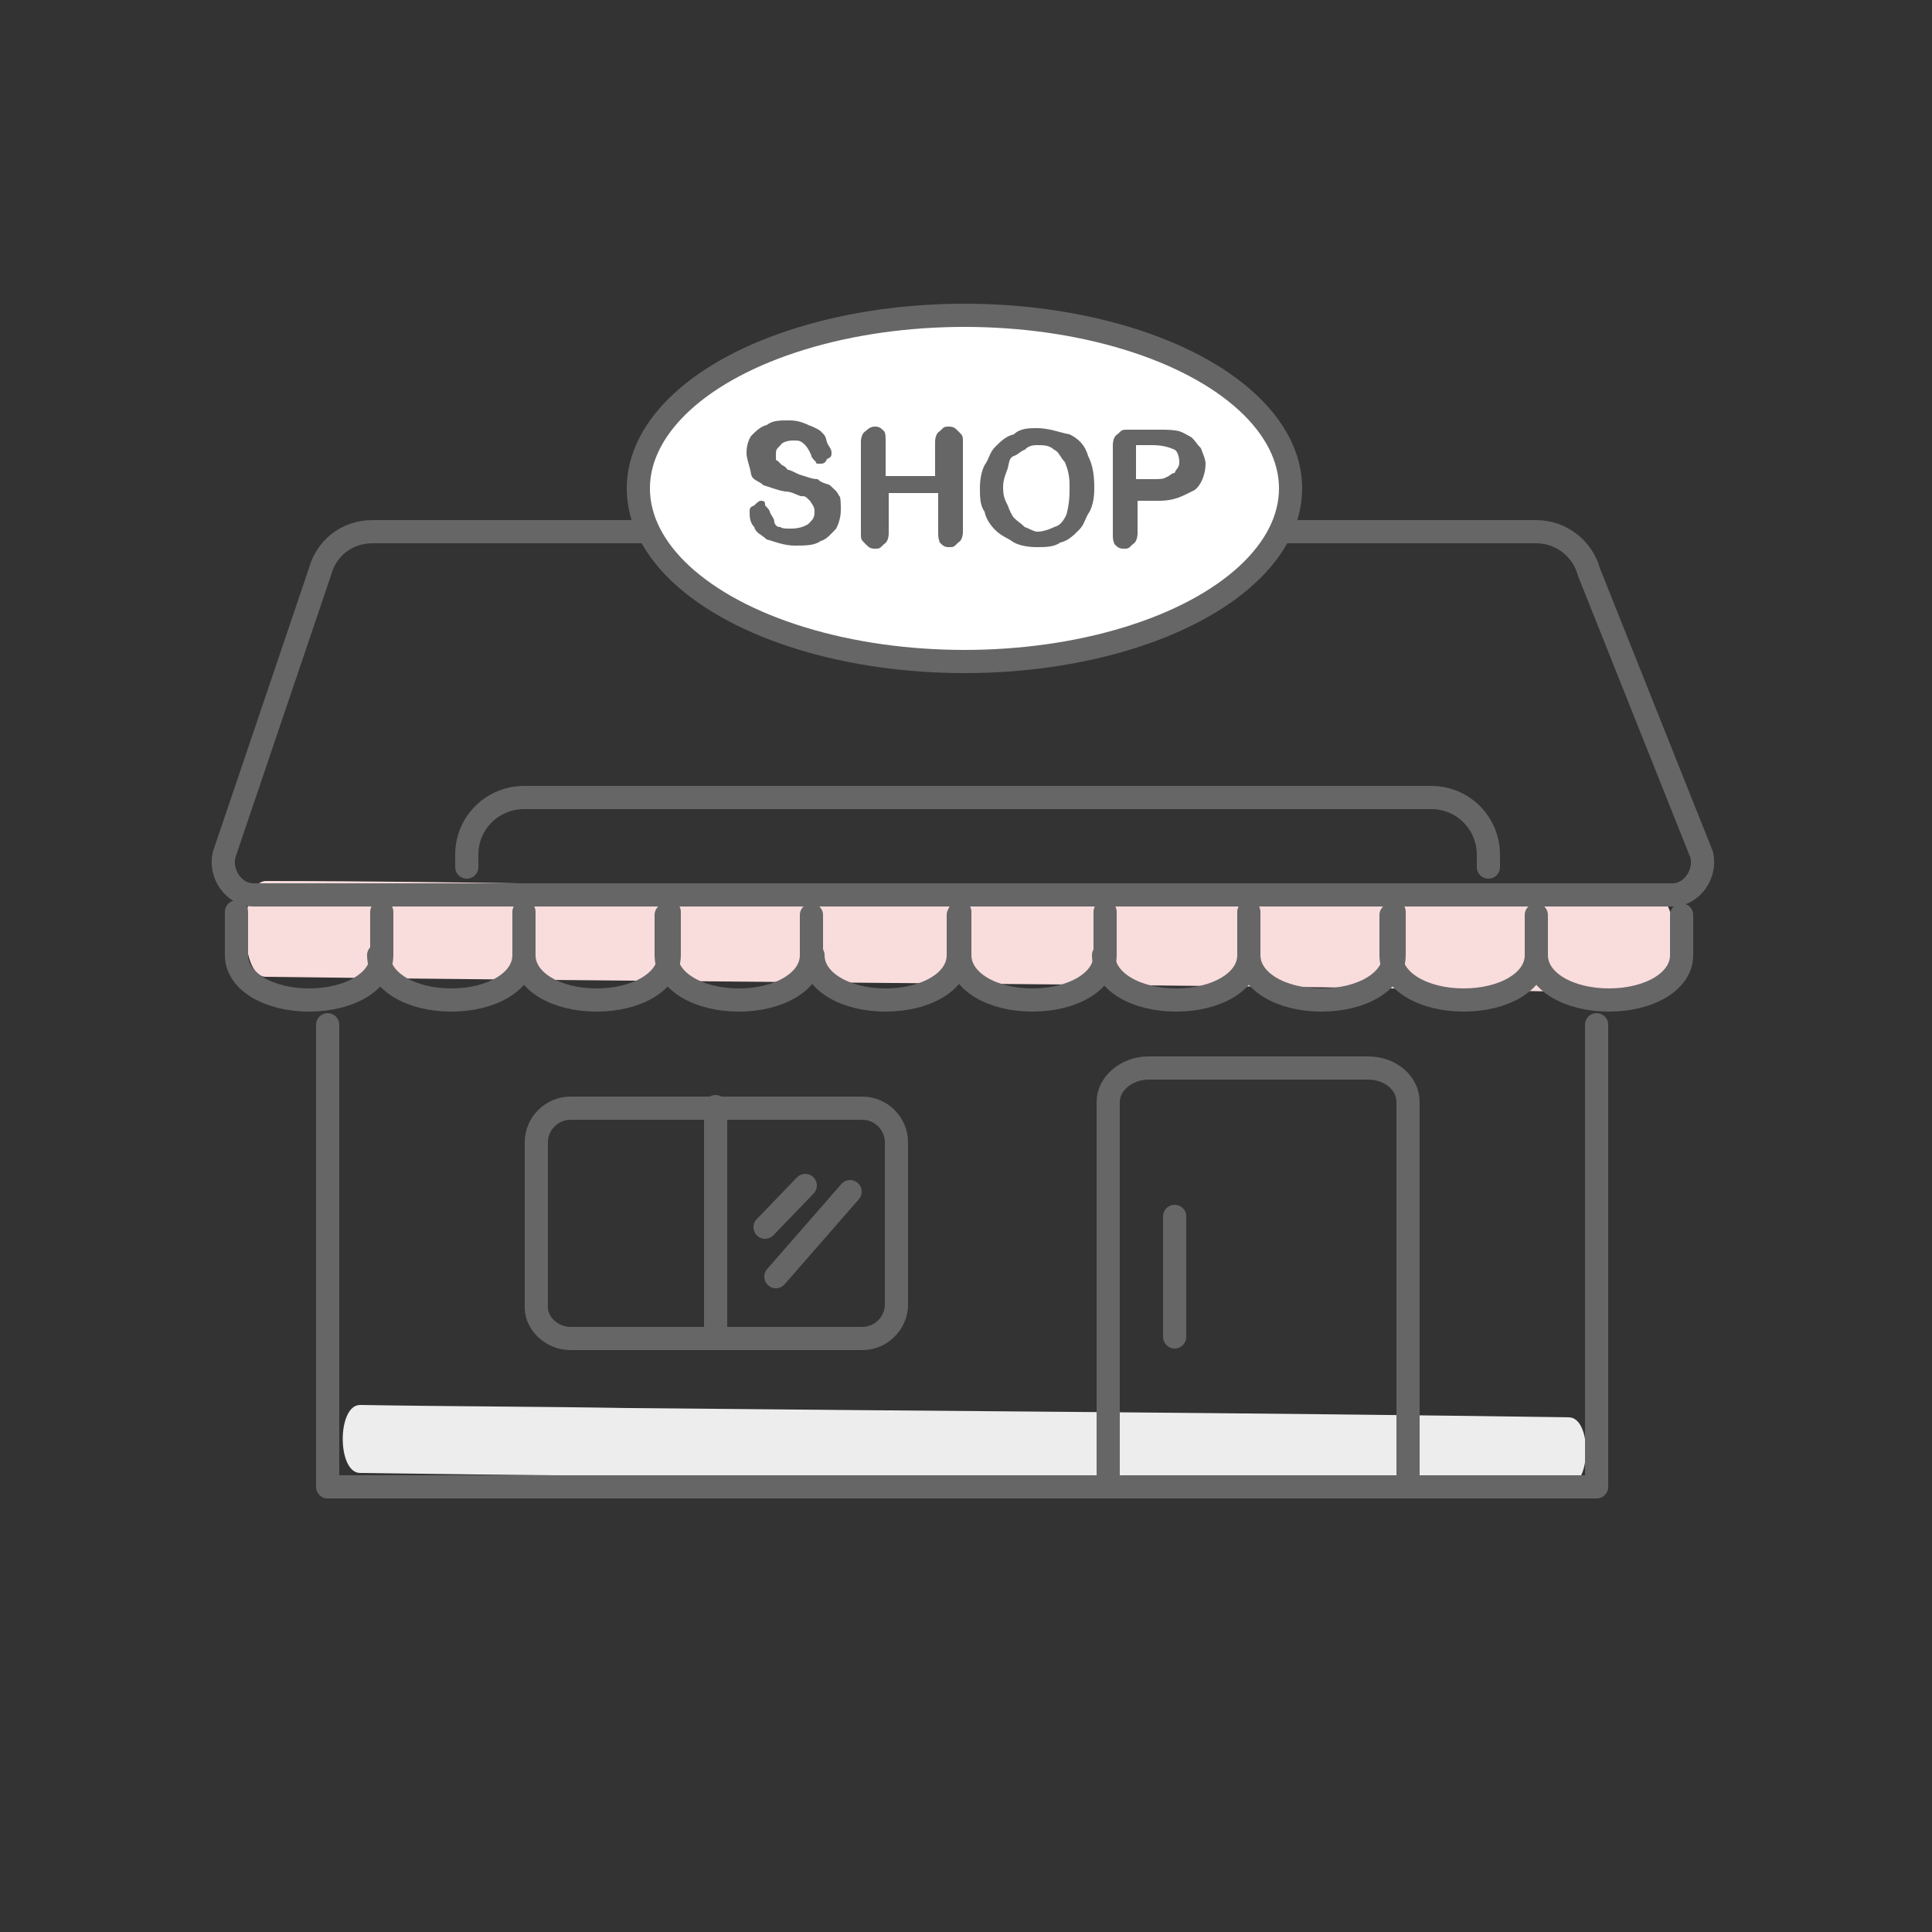
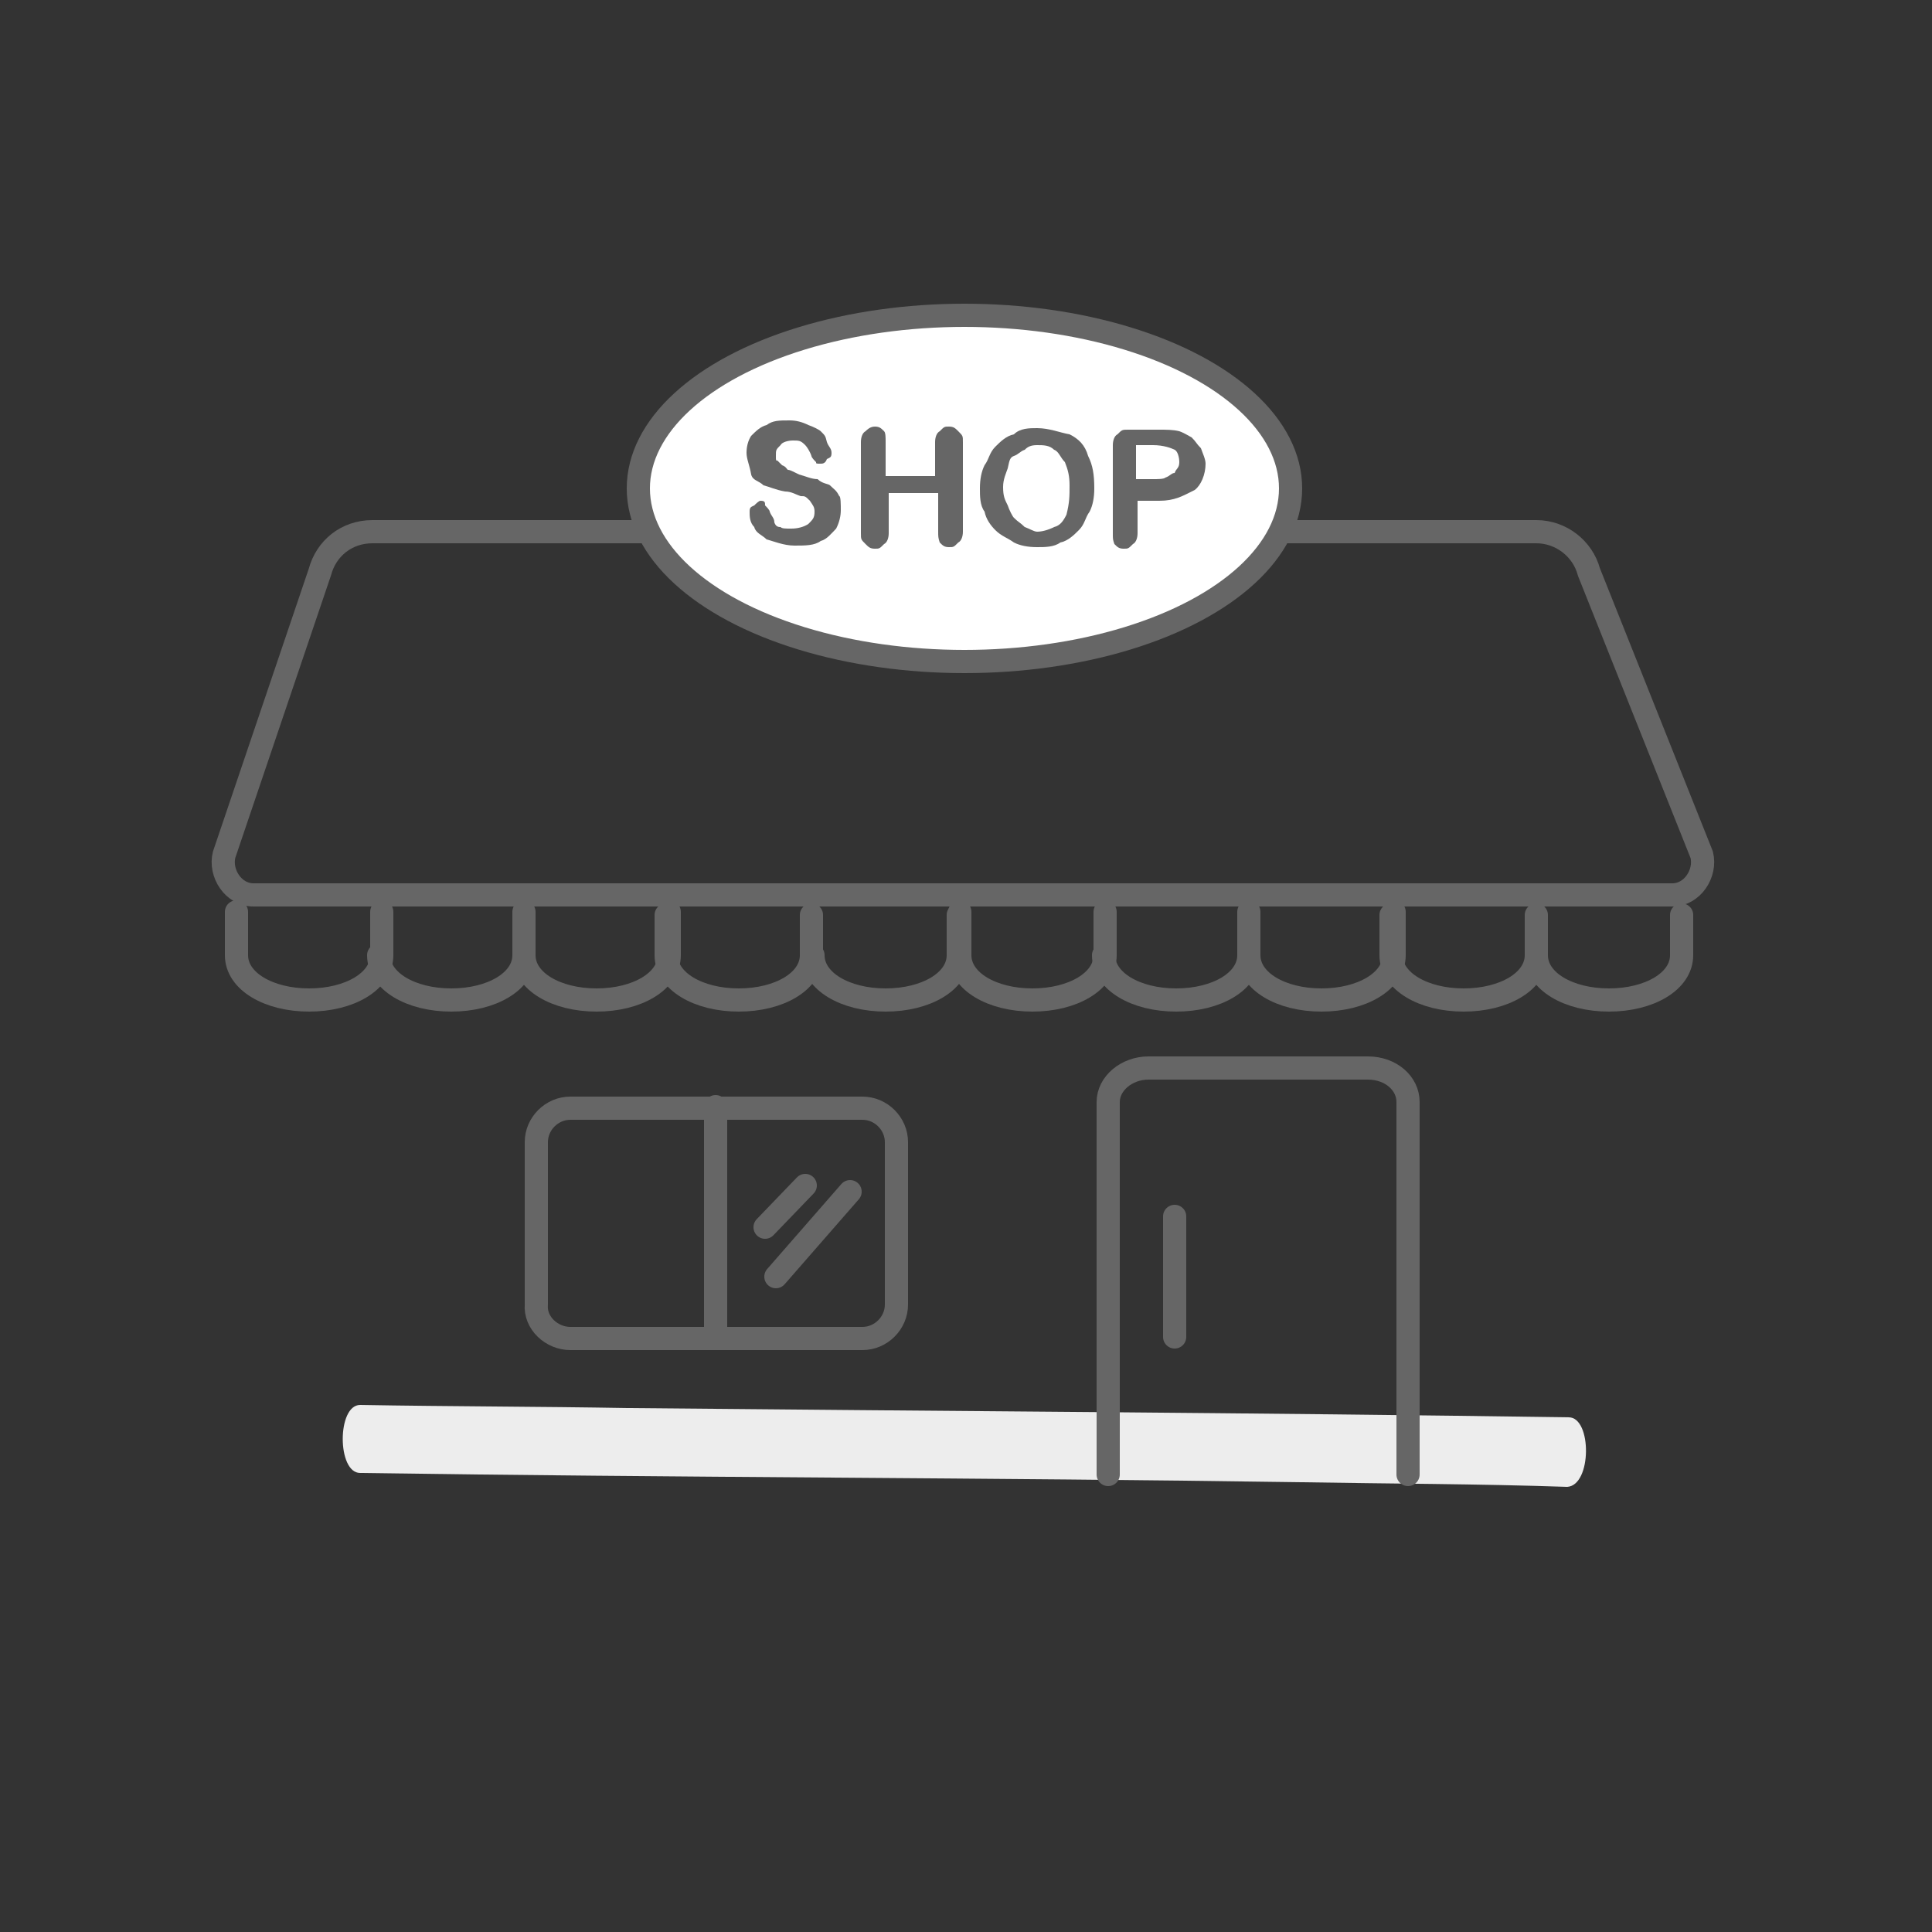
<svg xmlns="http://www.w3.org/2000/svg" version="1.1" id="Layer_1" x="0px" y="0px" viewBox="0 0 125 125" style="enable-background:new 0 0 125 125;" xml:space="preserve">
  <rect x="0" y="0" width="125" height="125" fill="#333333" stroke="none" />
  <style type="text/css">
	.st0{fill:#F9DCDC;}
	.st1{fill:#EDEDED;}
	.st2{fill:none;stroke:#666666;stroke-width:1.5;stroke-linecap:round;stroke-linejoin:round;stroke-miterlimit:10;}
	.st3{fill:#FFFFFF;stroke:#666666;stroke-width:1.5;stroke-linecap:round;stroke-linejoin:round;stroke-miterlimit:10;}
	.st4{fill:#666666;}
</style>
-   <path class="st0" d="M107,57.9c-23.3-0.3-46.7-0.4-70-0.7C30.3,57.1,23.8,57,17.2,57c-1.7,0-1.8,6.2,0,6.2c23.3,0.3,46.7,0.4,70,0.7  c6.6,0.1,13.1,0.3,19.7,0.3C108.8,64.1,108.8,57.9,107,57.9z" />
  <path class="st1" d="M101.5,91.7c-20.4-0.3-40.8-0.4-60.9-0.6C34.9,91,29.1,91,23.3,90.9c-1.5,0-1.5,4.4,0,4.4  c20.3,0.3,40.7,0.3,60.9,0.6c5.7,0.1,11.4,0.1,17.2,0.3C103,96.1,103,91.7,101.5,91.7z" />
  <path class="st2" d="M110.1,55.3L102.8,37c-0.4-1.5-1.8-2.6-3.4-2.6H64.1h-4.5H24.1c-1.7,0-3,1.1-3.4,2.6l-6.2,18.3  c-0.3,1.2,0.6,2.6,1.9,2.6h43.7h4.5h43.6C109.5,57.9,110.4,56.5,110.1,55.3z" />
-   <polyline class="st2" points="103.3,66.3 103.3,96.2 21.2,96.2 21.2,66.3 " />
  <line class="st2" x1="52.1" y1="76.7" x2="49.5" y2="79.4" />
  <line class="st2" x1="55" y1="77.1" x2="50.2" y2="82.6" />
  <path class="st2" d="M33.9,59.2v2.6c0,1.7-2.1,2.9-4.7,2.9l0,0c-2.6,0-4.7-1.2-4.7-2.9" />
  <path class="st2" d="M52.5,59.2v2.6c0,1.7-2.1,2.9-4.7,2.9l0,0c-2.6,0-4.7-1.2-4.7-2.9v-2.6" />
  <path class="st2" d="M43.3,59v2.8c0,1.7-2.1,2.9-4.7,2.9l0,0c-2.6,0-4.7-1.2-4.7-2.9V59" />
  <path class="st2" d="M62,59.2v2.6c0,1.7-2.1,2.9-4.7,2.9l0,0c-2.6,0-4.7-1.2-4.7-2.9" />
  <path class="st2" d="M24.7,59v2.8c0,1.7-2.1,2.9-4.7,2.9l0,0c-2.6,0-4.7-1.2-4.7-2.9V59" />
  <path class="st2" d="M80.8,59.2v2.6c0,1.7-2.1,2.9-4.7,2.9l0,0c-2.6,0-4.7-1.2-4.7-2.9" />
  <path class="st2" d="M99.4,59.2v2.6c0,1.7-2.1,2.9-4.7,2.9l0,0c-2.6,0-4.7-1.2-4.7-2.9v-2.6" />
  <path class="st2" d="M90.2,59v2.8c0,1.7-2.1,2.9-4.7,2.9l0,0c-2.6,0-4.7-1.2-4.7-2.9V59" />
  <path class="st2" d="M108.8,59.2v2.6c0,1.7-2.1,2.9-4.7,2.9l0,0c-2.6,0-4.7-1.2-4.7-2.9" />
  <path class="st2" d="M71.5,59v2.8c0,1.7-2.1,2.9-4.7,2.9l0,0c-2.6,0-4.7-1.2-4.7-2.9V59" />
-   <path class="st2" d="M30.2,56.1v-0.8c0-2.1,1.7-3.7,3.7-3.7h58.7c2.1,0,3.7,1.7,3.7,3.7v0.8" />
  <path class="st2" d="M71.7,95.4V71.3c0-1.2,1.2-2.2,2.6-2.2h14.2c1.5,0,2.6,1,2.6,2.2v24.1" />
  <path class="st2" d="M36.9,86.6h18.9c1.2,0,2.2-1,2.2-2.2V73.9c0-1.2-1-2.2-2.2-2.2H36.9c-1.2,0-2.2,1-2.2,2.2v10.5  C34.6,85.6,35.7,86.6,36.9,86.6z" />
  <line class="st2" x1="46.3" y1="71.6" x2="46.3" y2="86.6" />
  <line class="st2" x1="76" y1="78.7" x2="76" y2="86.5" />
  <ellipse class="st3" cx="62.4" cy="31.6" rx="21.1" ry="11.2" />
  <g>
    <path class="st4" d="M54.4,33c0,0.4-0.1,0.8-0.3,1.2c-0.3,0.3-0.6,0.7-1,0.8c-0.4,0.3-1,0.3-1.7,0.3S50,35,49.6,34.9   c-0.3-0.3-0.7-0.4-0.8-0.8c-0.3-0.3-0.3-0.7-0.3-1s0.1-0.3,0.3-0.4c0.1-0.1,0.3-0.3,0.4-0.3c0.3,0,0.3,0.1,0.3,0.3   c0.1,0.1,0.3,0.3,0.3,0.4c0.1,0.3,0.3,0.4,0.3,0.7c0.1,0.3,0.3,0.3,0.4,0.3c0.1,0.1,0.3,0.1,0.7,0.1s0.8-0.1,1.1-0.3   c0.3-0.3,0.4-0.4,0.4-0.8c0-0.3-0.1-0.4-0.3-0.7c-0.3-0.3-0.3-0.3-0.6-0.3c-0.3-0.1-0.6-0.3-1-0.3c-0.6-0.1-1-0.3-1.4-0.4   c-0.3-0.3-0.7-0.3-0.8-0.7c-0.1-0.6-0.3-1-0.3-1.4s0.1-0.8,0.3-1.1c0.3-0.3,0.6-0.6,1-0.7c0.4-0.3,0.8-0.3,1.5-0.3   c0.4,0,0.8,0.1,1.2,0.3c0.3,0.1,0.7,0.3,0.8,0.4c0.3,0.3,0.3,0.3,0.4,0.7c0.1,0.3,0.3,0.4,0.3,0.7c0,0.3-0.1,0.3-0.3,0.4   C53.4,30,53.2,30,53.1,30c-0.3,0-0.3,0-0.3-0.1c-0.1-0.1-0.3-0.3-0.3-0.4c-0.1-0.3-0.3-0.6-0.4-0.7c-0.3-0.3-0.4-0.3-0.8-0.3   c-0.3,0-0.7,0.1-0.8,0.3c-0.3,0.3-0.3,0.3-0.3,0.7c0,0.3,0,0.3,0.1,0.3c0.1,0.1,0.3,0.3,0.3,0.3c0.3,0.1,0.3,0.3,0.4,0.3   s0.3,0.1,0.7,0.3c0.4,0.1,0.8,0.3,1.2,0.3c0.3,0.3,0.7,0.3,0.8,0.4c0.3,0.3,0.4,0.3,0.6,0.7C54.4,32.1,54.4,32.7,54.4,33z" />
    <path class="st4" d="M57.3,28.6v2.2h3.2v-2.2c0-0.3,0.1-0.6,0.3-0.7c0.3-0.3,0.3-0.3,0.6-0.3s0.4,0.1,0.6,0.3   c0.3,0.3,0.3,0.3,0.3,0.7v5.8c0,0.3-0.1,0.6-0.3,0.7c-0.3,0.3-0.3,0.3-0.6,0.3s-0.4-0.1-0.6-0.3c-0.1-0.3-0.1-0.4-0.1-0.7v-2.5   h-3.2v2.6c0,0.3-0.1,0.6-0.3,0.7c-0.3,0.3-0.3,0.3-0.6,0.3s-0.4-0.1-0.6-0.3c-0.3-0.3-0.3-0.3-0.3-0.7v-5.9c0-0.3,0.1-0.6,0.3-0.7   c0.1-0.1,0.3-0.3,0.6-0.3s0.4,0.1,0.6,0.3C57.3,28,57.3,28.3,57.3,28.6z" />
    <path class="st4" d="M67.1,27.7c0.8,0,1.5,0.3,2.1,0.4c0.6,0.3,1,0.7,1.2,1.4c0.3,0.6,0.4,1.2,0.4,2.1c0,0.6-0.1,1.1-0.3,1.5   c-0.3,0.4-0.3,0.8-0.7,1.2c-0.3,0.3-0.7,0.7-1.2,0.8c-0.4,0.3-1,0.3-1.5,0.3c-0.6,0-1.1-0.1-1.5-0.3c-0.4-0.3-0.8-0.4-1.2-0.8   c-0.3-0.3-0.6-0.7-0.7-1.2c-0.3-0.4-0.3-1-0.3-1.5c0-0.6,0.1-1.1,0.3-1.5c0.3-0.4,0.3-0.8,0.7-1.2c0.3-0.3,0.7-0.7,1.2-0.8   C66,27.7,66.6,27.7,67.1,27.7z M69.2,31.4c0-0.6-0.1-1-0.3-1.5c-0.3-0.3-0.4-0.7-0.7-0.8c-0.3-0.3-0.7-0.3-1.1-0.3   s-0.6,0.1-0.8,0.3c-0.3,0.1-0.4,0.3-0.7,0.4c-0.3,0.1-0.3,0.4-0.4,0.8c-0.1,0.3-0.3,0.7-0.3,1.2c0,0.6,0.1,0.8,0.3,1.2   c0.1,0.3,0.3,0.7,0.4,0.8c0.3,0.3,0.4,0.3,0.7,0.6c0.3,0.1,0.6,0.3,0.8,0.3c0.3,0,0.7-0.1,1.1-0.3c0.4-0.1,0.6-0.4,0.8-0.8   C69.2,32.5,69.2,32.1,69.2,31.4z" />
    <path class="st4" d="M75,32.4h-1.4v2.1c0,0.3-0.1,0.6-0.3,0.7c-0.3,0.3-0.3,0.3-0.6,0.3s-0.4-0.1-0.6-0.3C72,34.9,72,34.9,72,34.5   v-5.7c0-0.3,0.1-0.6,0.3-0.7c0.3-0.3,0.3-0.3,0.7-0.3h1.9c0.6,0,1,0,1.4,0.1c0.3,0.1,0.6,0.3,0.8,0.4c0.3,0.3,0.3,0.4,0.6,0.7   c0.1,0.3,0.3,0.7,0.3,1c0,0.7-0.3,1.4-0.7,1.7C76.5,32.1,76,32.4,75,32.4z M74.6,28.8h-1.1V31h1.1c0.3,0,0.7,0,0.8-0.1   c0.3-0.1,0.4-0.3,0.6-0.3c0.1-0.3,0.3-0.3,0.3-0.7c0-0.3-0.1-0.7-0.3-0.8C75.8,29,75.3,28.8,74.6,28.8z" />
  </g>
</svg>